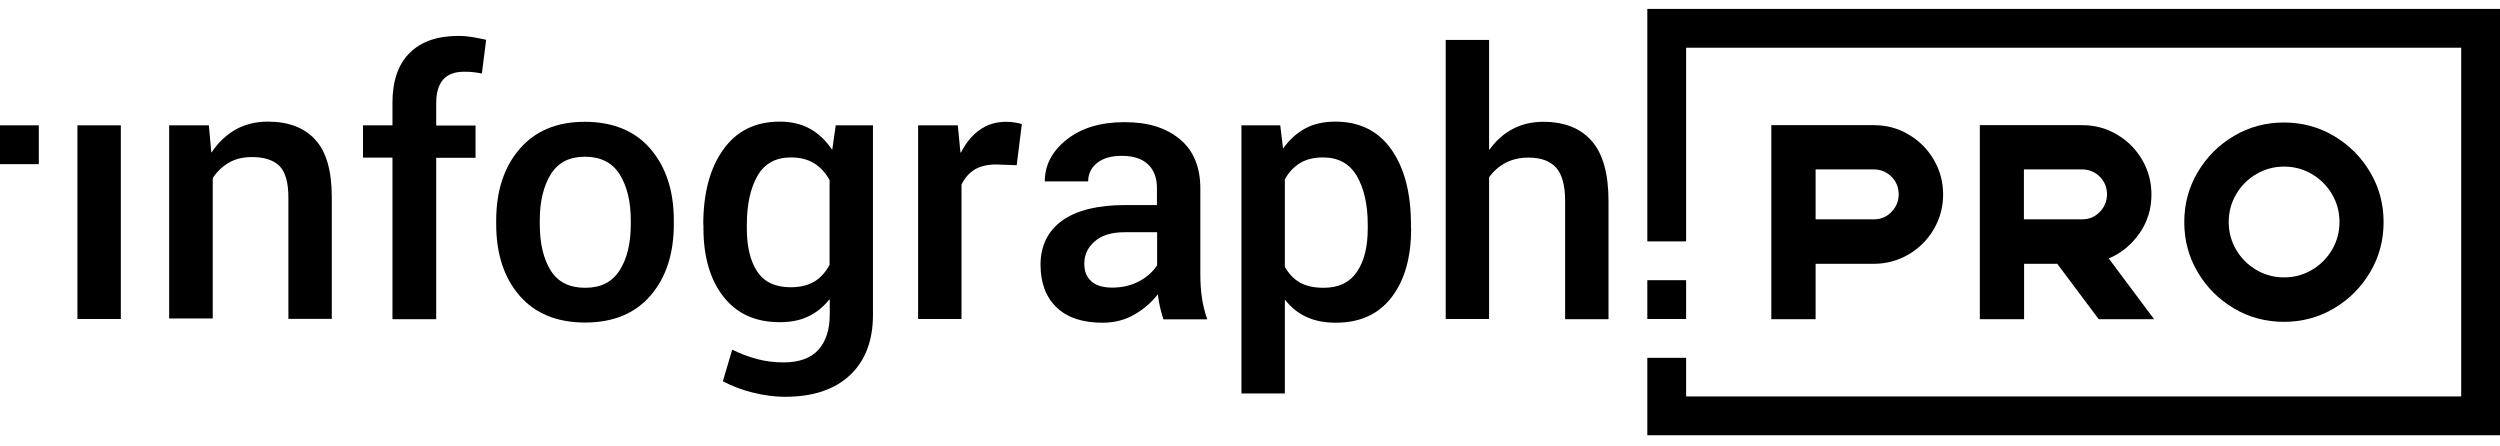
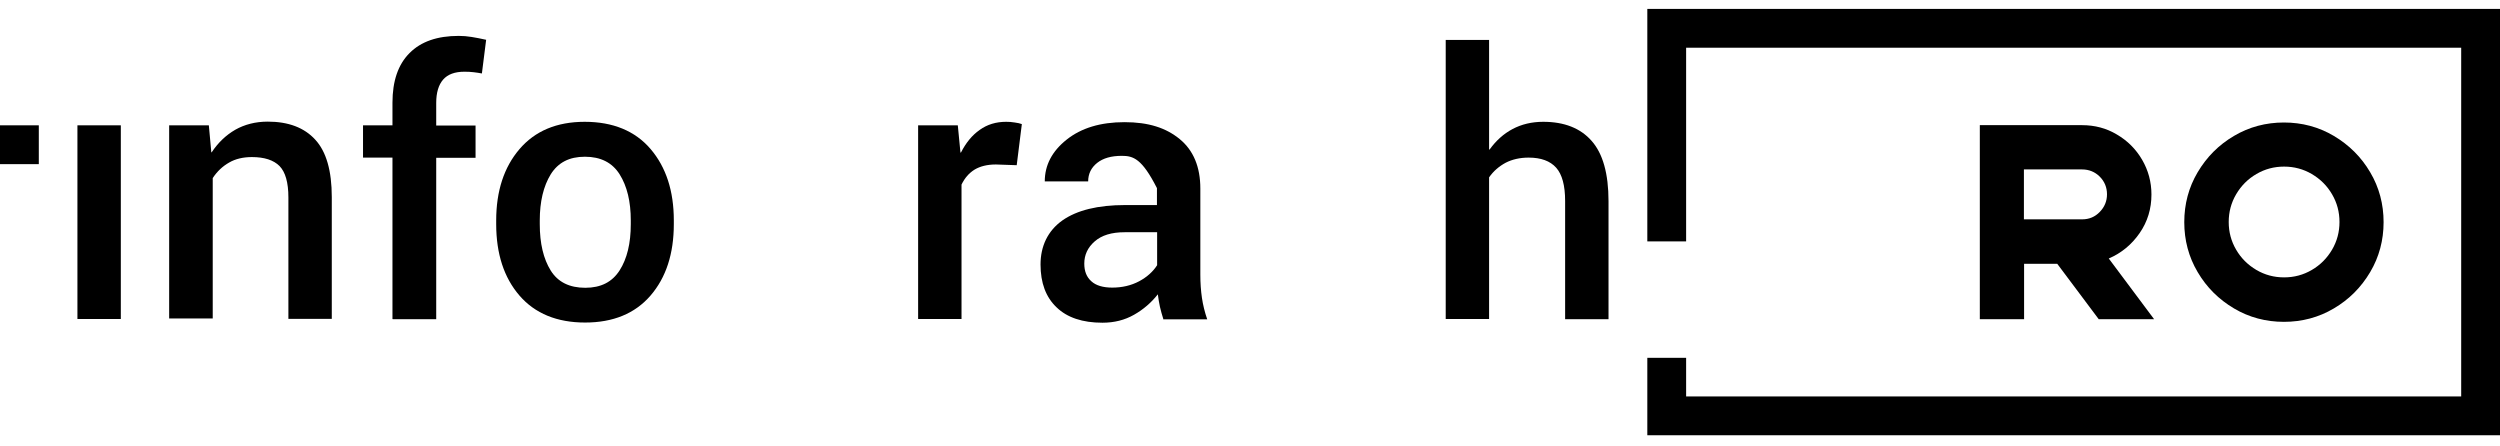
<svg xmlns="http://www.w3.org/2000/svg" width="140" height="25" viewBox="0 0 140 25" fill="none">
  <path d="M92.25 0.499V13.518H94.423V2.672H137.827V22.201H94.423V20.038H92.25V24.374H140V0.499H92.25Z" fill="black" />
  <path d="M6.766 7.018H4.336V17.864H6.766V7.018Z" fill="black" />
  <path d="M11.695 7.018L11.834 8.53H11.854C12.209 7.996 12.644 7.572 13.177 7.265C13.701 6.969 14.313 6.811 14.995 6.811C16.15 6.811 17.039 7.147 17.652 7.819C18.274 8.49 18.58 9.567 18.58 11.039V17.855H16.15V11.059C16.15 10.219 15.982 9.636 15.656 9.3C15.321 8.964 14.807 8.796 14.106 8.796C13.622 8.796 13.187 8.895 12.831 9.103C12.466 9.31 12.16 9.597 11.913 9.972V17.835H9.473V7.018H11.695Z" fill="black" />
  <path d="M21.978 17.864V8.826H20.329V7.018H21.978V5.754C21.978 4.539 22.294 3.611 22.937 2.969C23.579 2.326 24.487 2.01 25.692 2.01C25.93 2.01 26.167 2.03 26.414 2.07C26.651 2.109 26.917 2.159 27.224 2.228L26.986 4.114C26.838 4.085 26.69 4.065 26.532 4.045C26.374 4.025 26.196 4.016 26.009 4.016C25.465 4.016 25.07 4.164 24.813 4.46C24.557 4.756 24.428 5.191 24.428 5.764V7.028H26.631V8.836H24.428V17.874H21.998L21.978 17.864Z" fill="black" />
  <path d="M27.787 12.343C27.787 10.703 28.221 9.369 29.09 8.352C29.96 7.335 31.175 6.821 32.745 6.821C34.316 6.821 35.561 7.325 36.43 8.342C37.299 9.36 37.734 10.693 37.734 12.343V12.55C37.734 14.21 37.299 15.543 36.43 16.551C35.561 17.558 34.336 18.062 32.765 18.062C31.195 18.062 29.96 17.558 29.09 16.551C28.221 15.543 27.787 14.21 27.787 12.55V12.343ZM30.227 12.55C30.227 13.637 30.434 14.496 30.839 15.148C31.244 15.8 31.896 16.116 32.775 16.116C33.654 16.116 34.286 15.79 34.701 15.138C35.116 14.486 35.324 13.627 35.324 12.55V12.343C35.324 11.286 35.116 10.426 34.701 9.765C34.286 9.103 33.634 8.777 32.755 8.777C31.876 8.777 31.254 9.103 30.839 9.765C30.434 10.426 30.227 11.286 30.227 12.343V12.55Z" fill="black" />
-   <path d="M39.383 12.59C39.383 10.831 39.749 9.429 40.499 8.382C41.24 7.335 42.297 6.811 43.67 6.811C44.322 6.811 44.895 6.949 45.369 7.216C45.843 7.483 46.258 7.878 46.604 8.392L46.802 7.018H48.886V17.627C48.886 19.07 48.461 20.196 47.602 21.006C46.742 21.816 45.527 22.221 43.957 22.221C43.394 22.221 42.801 22.142 42.189 21.993C41.576 21.845 41.003 21.628 40.48 21.351L41.003 19.583C41.448 19.8 41.912 19.978 42.396 20.107C42.87 20.235 43.364 20.294 43.878 20.294C44.757 20.294 45.409 20.057 45.834 19.583C46.258 19.109 46.466 18.457 46.466 17.608V16.778H46.436C46.1 17.193 45.705 17.519 45.251 17.726C44.796 17.944 44.263 18.042 43.66 18.042C42.307 18.042 41.26 17.568 40.509 16.61C39.769 15.662 39.393 14.377 39.393 12.777V12.57L39.383 12.59ZM41.823 12.807C41.823 13.824 42.021 14.624 42.406 15.207C42.791 15.79 43.413 16.086 44.273 16.086C44.806 16.086 45.251 15.978 45.597 15.77C45.952 15.563 46.229 15.247 46.456 14.832V10.081C46.229 9.676 45.942 9.36 45.587 9.142C45.231 8.925 44.806 8.816 44.293 8.816C43.433 8.816 42.811 9.162 42.416 9.853C42.021 10.545 41.823 11.454 41.823 12.59V12.807Z" fill="black" />
  <path d="M56.927 9.251L55.771 9.211C55.287 9.211 54.892 9.31 54.576 9.498C54.26 9.695 54.022 9.972 53.845 10.337V17.864H51.415V7.018H53.637L53.785 8.54H53.815C54.092 7.996 54.437 7.572 54.862 7.275C55.287 6.969 55.781 6.821 56.344 6.821C56.502 6.821 56.66 6.831 56.828 6.86C56.986 6.88 57.114 6.91 57.223 6.949L56.936 9.251H56.927Z" fill="black" />
-   <path d="M65.145 17.864C65.076 17.637 65.007 17.41 64.957 17.183C64.908 16.956 64.868 16.719 64.839 16.482C64.473 16.946 64.029 17.331 63.505 17.627C62.982 17.924 62.399 18.072 61.737 18.072C60.621 18.072 59.761 17.785 59.169 17.212C58.566 16.64 58.27 15.839 58.27 14.812C58.27 13.785 58.675 12.925 59.495 12.343C60.315 11.77 61.48 11.483 63.011 11.483H64.789V10.535C64.789 9.962 64.621 9.518 64.286 9.201C63.95 8.885 63.466 8.727 62.824 8.727C62.231 8.727 61.777 8.856 61.441 9.122C61.105 9.389 60.937 9.735 60.937 10.16H58.507C58.507 9.251 58.912 8.471 59.732 7.819C60.552 7.167 61.629 6.841 62.972 6.841C64.315 6.841 65.293 7.157 66.064 7.789C66.834 8.421 67.219 9.35 67.219 10.565V15.385C67.219 15.849 67.249 16.274 67.308 16.679C67.368 17.084 67.466 17.479 67.605 17.884H65.135L65.145 17.864ZM62.28 16.106C62.843 16.106 63.347 15.988 63.792 15.751C64.236 15.514 64.572 15.207 64.799 14.852V13.005H62.982C62.251 13.005 61.698 13.172 61.303 13.518C60.907 13.864 60.72 14.279 60.72 14.763C60.72 15.188 60.848 15.514 61.115 15.751C61.372 15.988 61.767 16.106 62.29 16.106H62.28Z" fill="black" />
-   <path d="M79.023 12.807C79.023 14.417 78.658 15.701 77.927 16.649C77.196 17.598 76.159 18.072 74.806 18.072C74.173 18.072 73.63 17.963 73.176 17.756C72.712 17.548 72.316 17.232 71.981 16.808H71.951V22.033H69.521V7.018H71.694L71.852 8.322C72.198 7.828 72.613 7.453 73.087 7.196C73.561 6.939 74.124 6.811 74.776 6.811C76.139 6.811 77.186 7.335 77.917 8.372C78.648 9.409 79.014 10.812 79.014 12.58V12.787L79.023 12.807ZM76.594 12.59C76.594 11.463 76.386 10.545 75.981 9.853C75.576 9.162 74.944 8.816 74.094 8.816C73.581 8.816 73.146 8.925 72.8 9.132C72.455 9.35 72.168 9.646 71.951 10.041V14.941C72.168 15.326 72.445 15.622 72.79 15.82C73.136 16.017 73.581 16.116 74.114 16.116C74.964 16.116 75.586 15.82 75.991 15.217C76.396 14.624 76.594 13.815 76.594 12.797V12.59Z" fill="black" />
+   <path d="M65.145 17.864C65.076 17.637 65.007 17.41 64.957 17.183C64.908 16.956 64.868 16.719 64.839 16.482C64.473 16.946 64.029 17.331 63.505 17.627C62.982 17.924 62.399 18.072 61.737 18.072C60.621 18.072 59.761 17.785 59.169 17.212C58.566 16.64 58.27 15.839 58.27 14.812C58.27 13.785 58.675 12.925 59.495 12.343C60.315 11.77 61.48 11.483 63.011 11.483H64.789V10.535C63.95 8.885 63.466 8.727 62.824 8.727C62.231 8.727 61.777 8.856 61.441 9.122C61.105 9.389 60.937 9.735 60.937 10.16H58.507C58.507 9.251 58.912 8.471 59.732 7.819C60.552 7.167 61.629 6.841 62.972 6.841C64.315 6.841 65.293 7.157 66.064 7.789C66.834 8.421 67.219 9.35 67.219 10.565V15.385C67.219 15.849 67.249 16.274 67.308 16.679C67.368 17.084 67.466 17.479 67.605 17.884H65.135L65.145 17.864ZM62.28 16.106C62.843 16.106 63.347 15.988 63.792 15.751C64.236 15.514 64.572 15.207 64.799 14.852V13.005H62.982C62.251 13.005 61.698 13.172 61.303 13.518C60.907 13.864 60.72 14.279 60.72 14.763C60.72 15.188 60.848 15.514 61.115 15.751C61.372 15.988 61.767 16.106 62.29 16.106H62.28Z" fill="black" />
  <path d="M83.389 8.372H83.419C83.775 7.878 84.2 7.493 84.703 7.226C85.207 6.959 85.78 6.821 86.422 6.821C87.597 6.821 88.506 7.177 89.129 7.888C89.761 8.599 90.077 9.725 90.077 11.266V17.874H87.647V11.256C87.647 10.387 87.479 9.765 87.143 9.389C86.807 9.014 86.294 8.826 85.602 8.826C85.118 8.826 84.684 8.925 84.318 9.113C83.953 9.31 83.636 9.577 83.389 9.932V17.864H80.96V2.238H83.389V8.382V8.372Z" fill="black" />
  <path d="M2.173 7.018H0V9.192H2.173V7.018Z" fill="black" />
-   <path d="M94.423 15.691H92.25V17.864H94.423V15.691Z" fill="black" />
-   <path d="M99.194 7.009H104.933C105.635 7.009 106.287 7.177 106.879 7.532C107.472 7.878 107.946 8.352 108.292 8.945C108.638 9.537 108.815 10.189 108.815 10.891C108.815 11.592 108.638 12.244 108.292 12.837C107.946 13.429 107.472 13.903 106.879 14.249C106.287 14.595 105.635 14.773 104.933 14.773H101.674V17.874H99.194V7.009ZM104.933 12.283C105.328 12.283 105.654 12.145 105.921 11.868C106.188 11.592 106.326 11.266 106.326 10.881C106.326 10.495 106.188 10.16 105.921 9.893C105.654 9.626 105.319 9.488 104.933 9.488H101.674V12.283H104.933Z" fill="black" />
  <path d="M110.86 7.009H116.599C117.301 7.009 117.952 7.177 118.545 7.532C119.138 7.878 119.612 8.352 119.958 8.945C120.303 9.537 120.481 10.189 120.481 10.891C120.481 11.691 120.264 12.412 119.819 13.054C119.375 13.696 118.802 14.17 118.091 14.476L120.629 17.874H117.528L115.206 14.773H113.349V17.874H110.87V7.009H110.86ZM116.599 12.283C116.994 12.283 117.32 12.145 117.587 11.868C117.854 11.592 117.992 11.266 117.992 10.881C117.992 10.495 117.854 10.16 117.587 9.893C117.32 9.626 116.984 9.488 116.599 9.488H113.339V12.283H116.599Z" fill="black" />
  <path d="M125.104 17.272C124.255 16.768 123.573 16.096 123.069 15.237C122.565 14.387 122.319 13.449 122.319 12.441C122.319 11.434 122.565 10.495 123.069 9.646C123.573 8.796 124.245 8.115 125.104 7.611C125.954 7.107 126.892 6.86 127.9 6.86C128.907 6.86 129.845 7.107 130.695 7.611C131.544 8.115 132.226 8.787 132.73 9.646C133.234 10.495 133.481 11.434 133.481 12.441C133.481 13.449 133.234 14.387 132.73 15.237C132.226 16.086 131.554 16.768 130.695 17.272C129.845 17.776 128.907 18.023 127.9 18.023C126.892 18.023 125.954 17.776 125.104 17.272ZM129.46 15.118C129.934 14.842 130.31 14.466 130.596 13.982C130.873 13.508 131.011 12.995 131.011 12.432C131.011 11.868 130.873 11.355 130.596 10.881C130.32 10.407 129.944 10.031 129.46 9.745C128.986 9.468 128.472 9.33 127.909 9.33C127.346 9.33 126.833 9.468 126.359 9.745C125.884 10.021 125.509 10.397 125.223 10.881C124.946 11.355 124.808 11.868 124.808 12.432C124.808 12.995 124.946 13.508 125.223 13.982C125.499 14.457 125.875 14.832 126.359 15.118C126.833 15.395 127.346 15.533 127.909 15.533C128.472 15.533 128.986 15.395 129.46 15.118Z" fill="black" />
</svg>